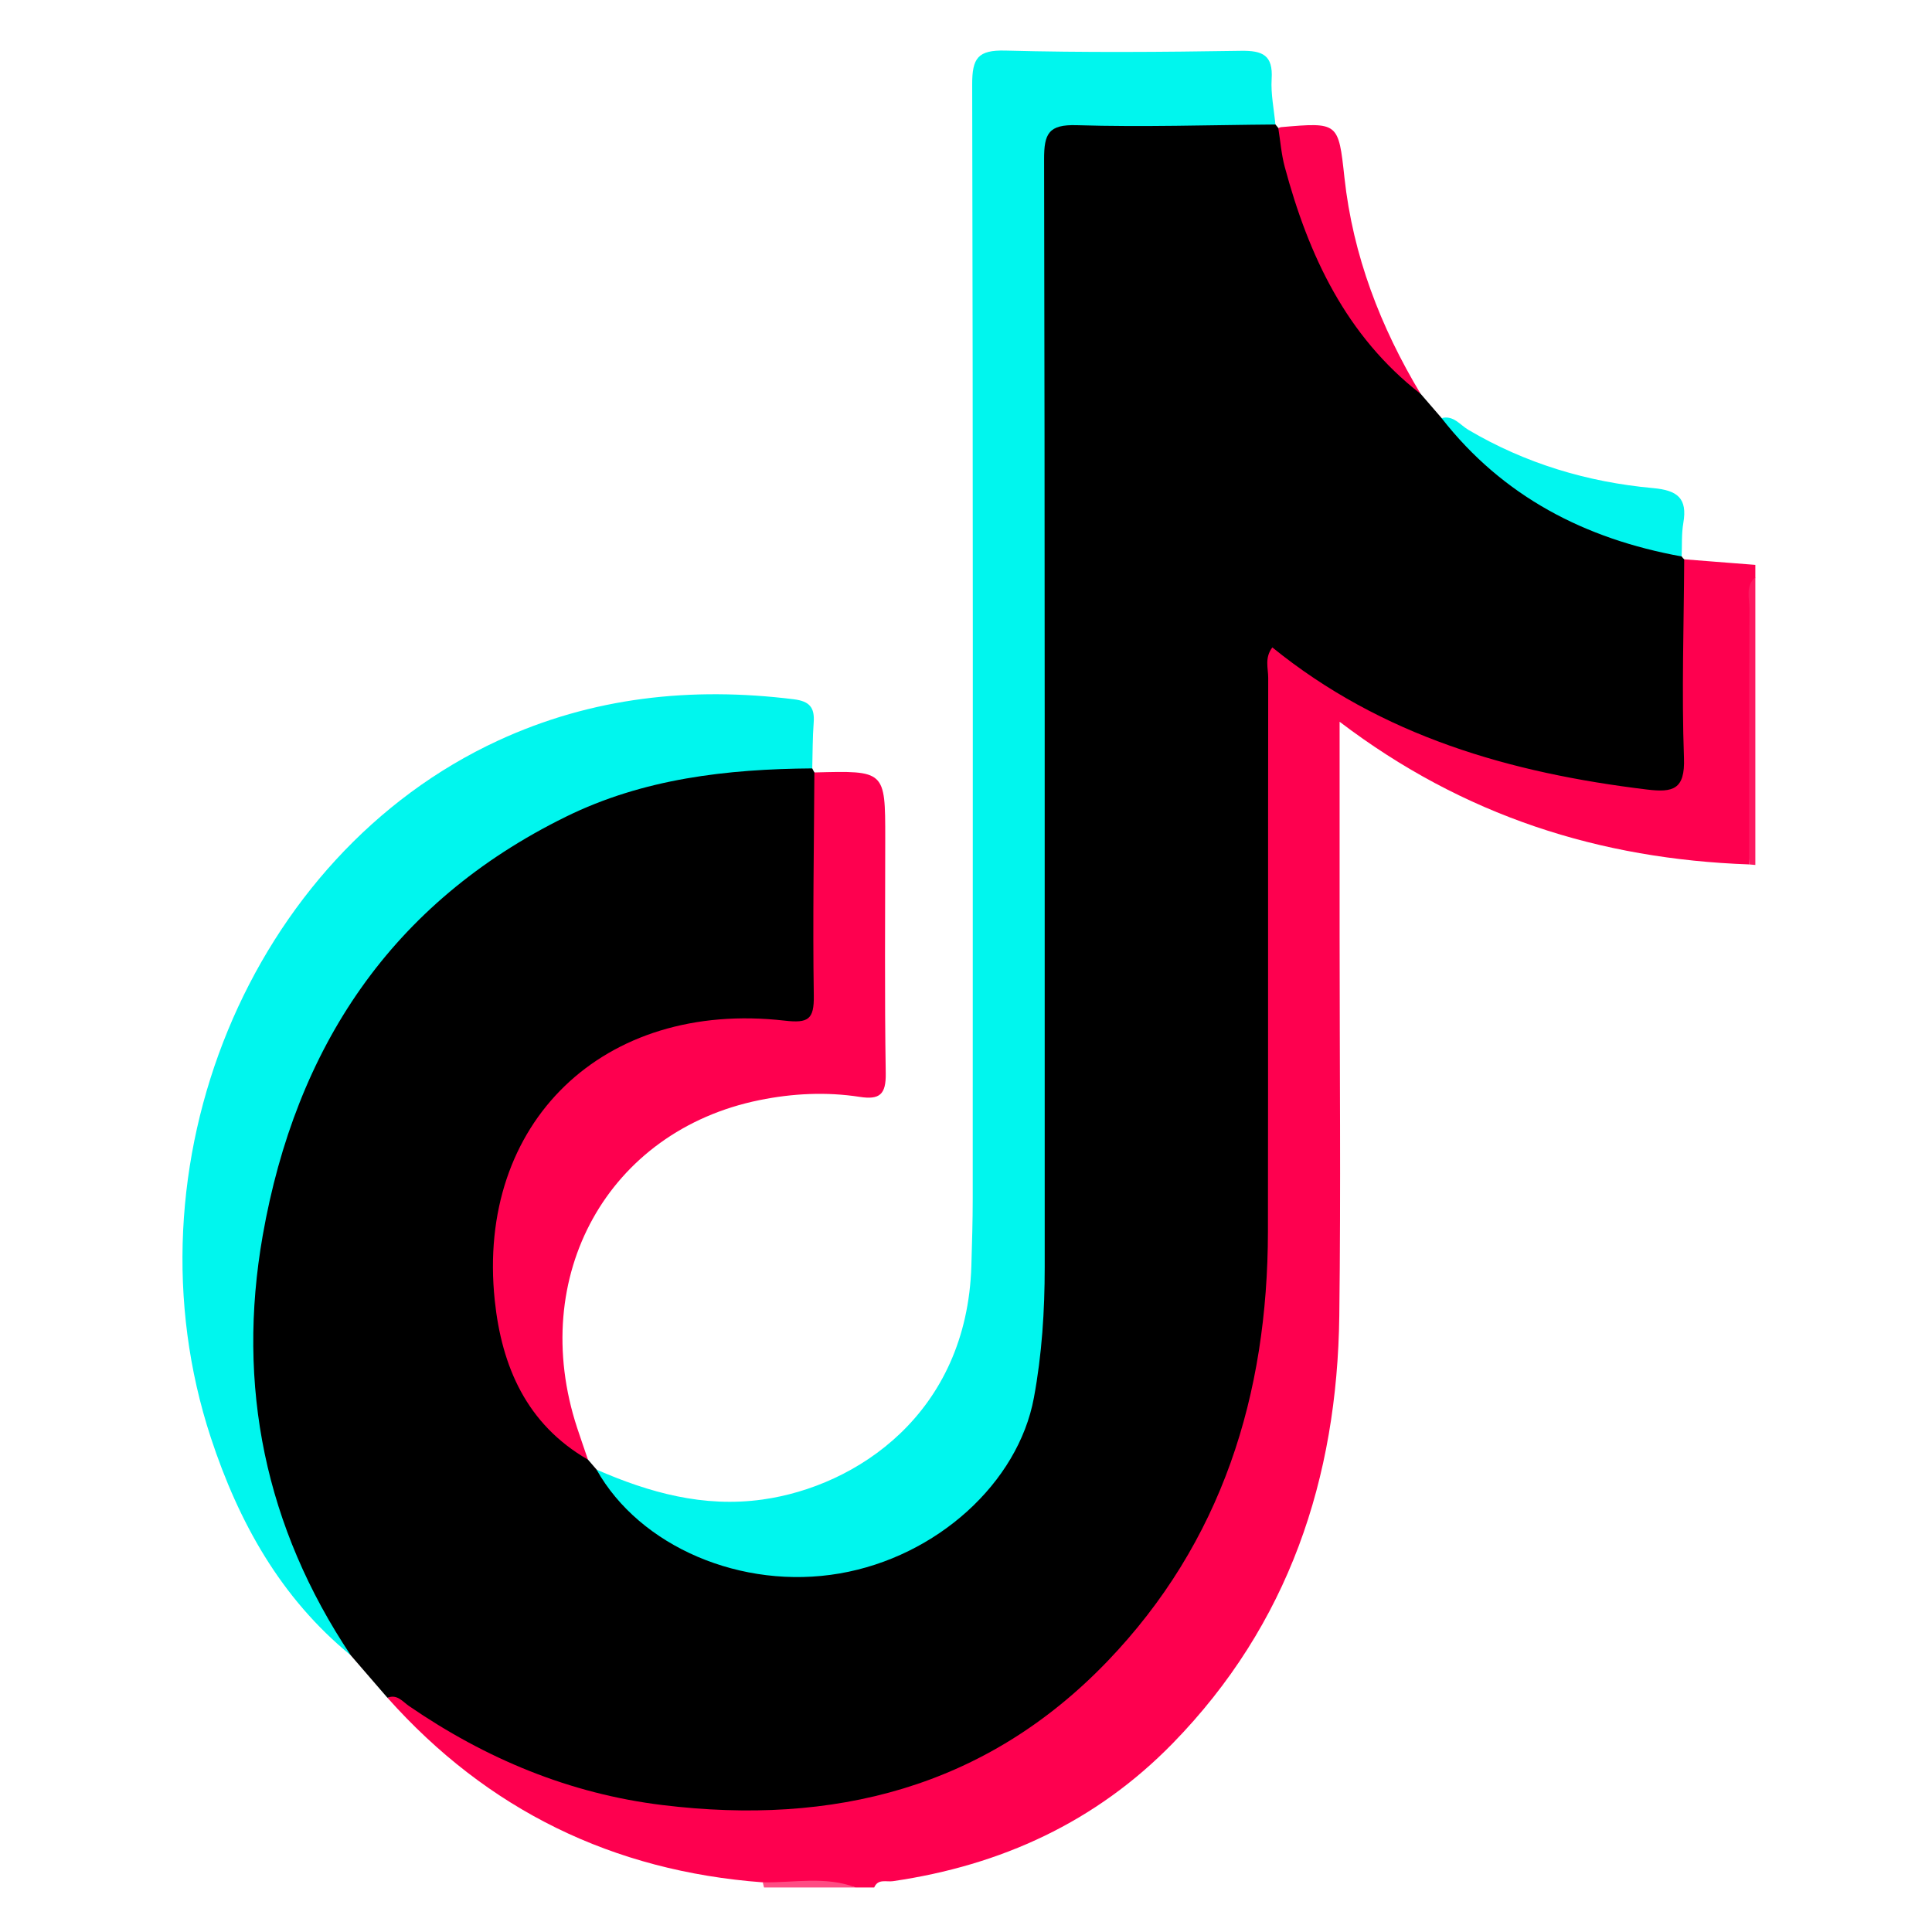
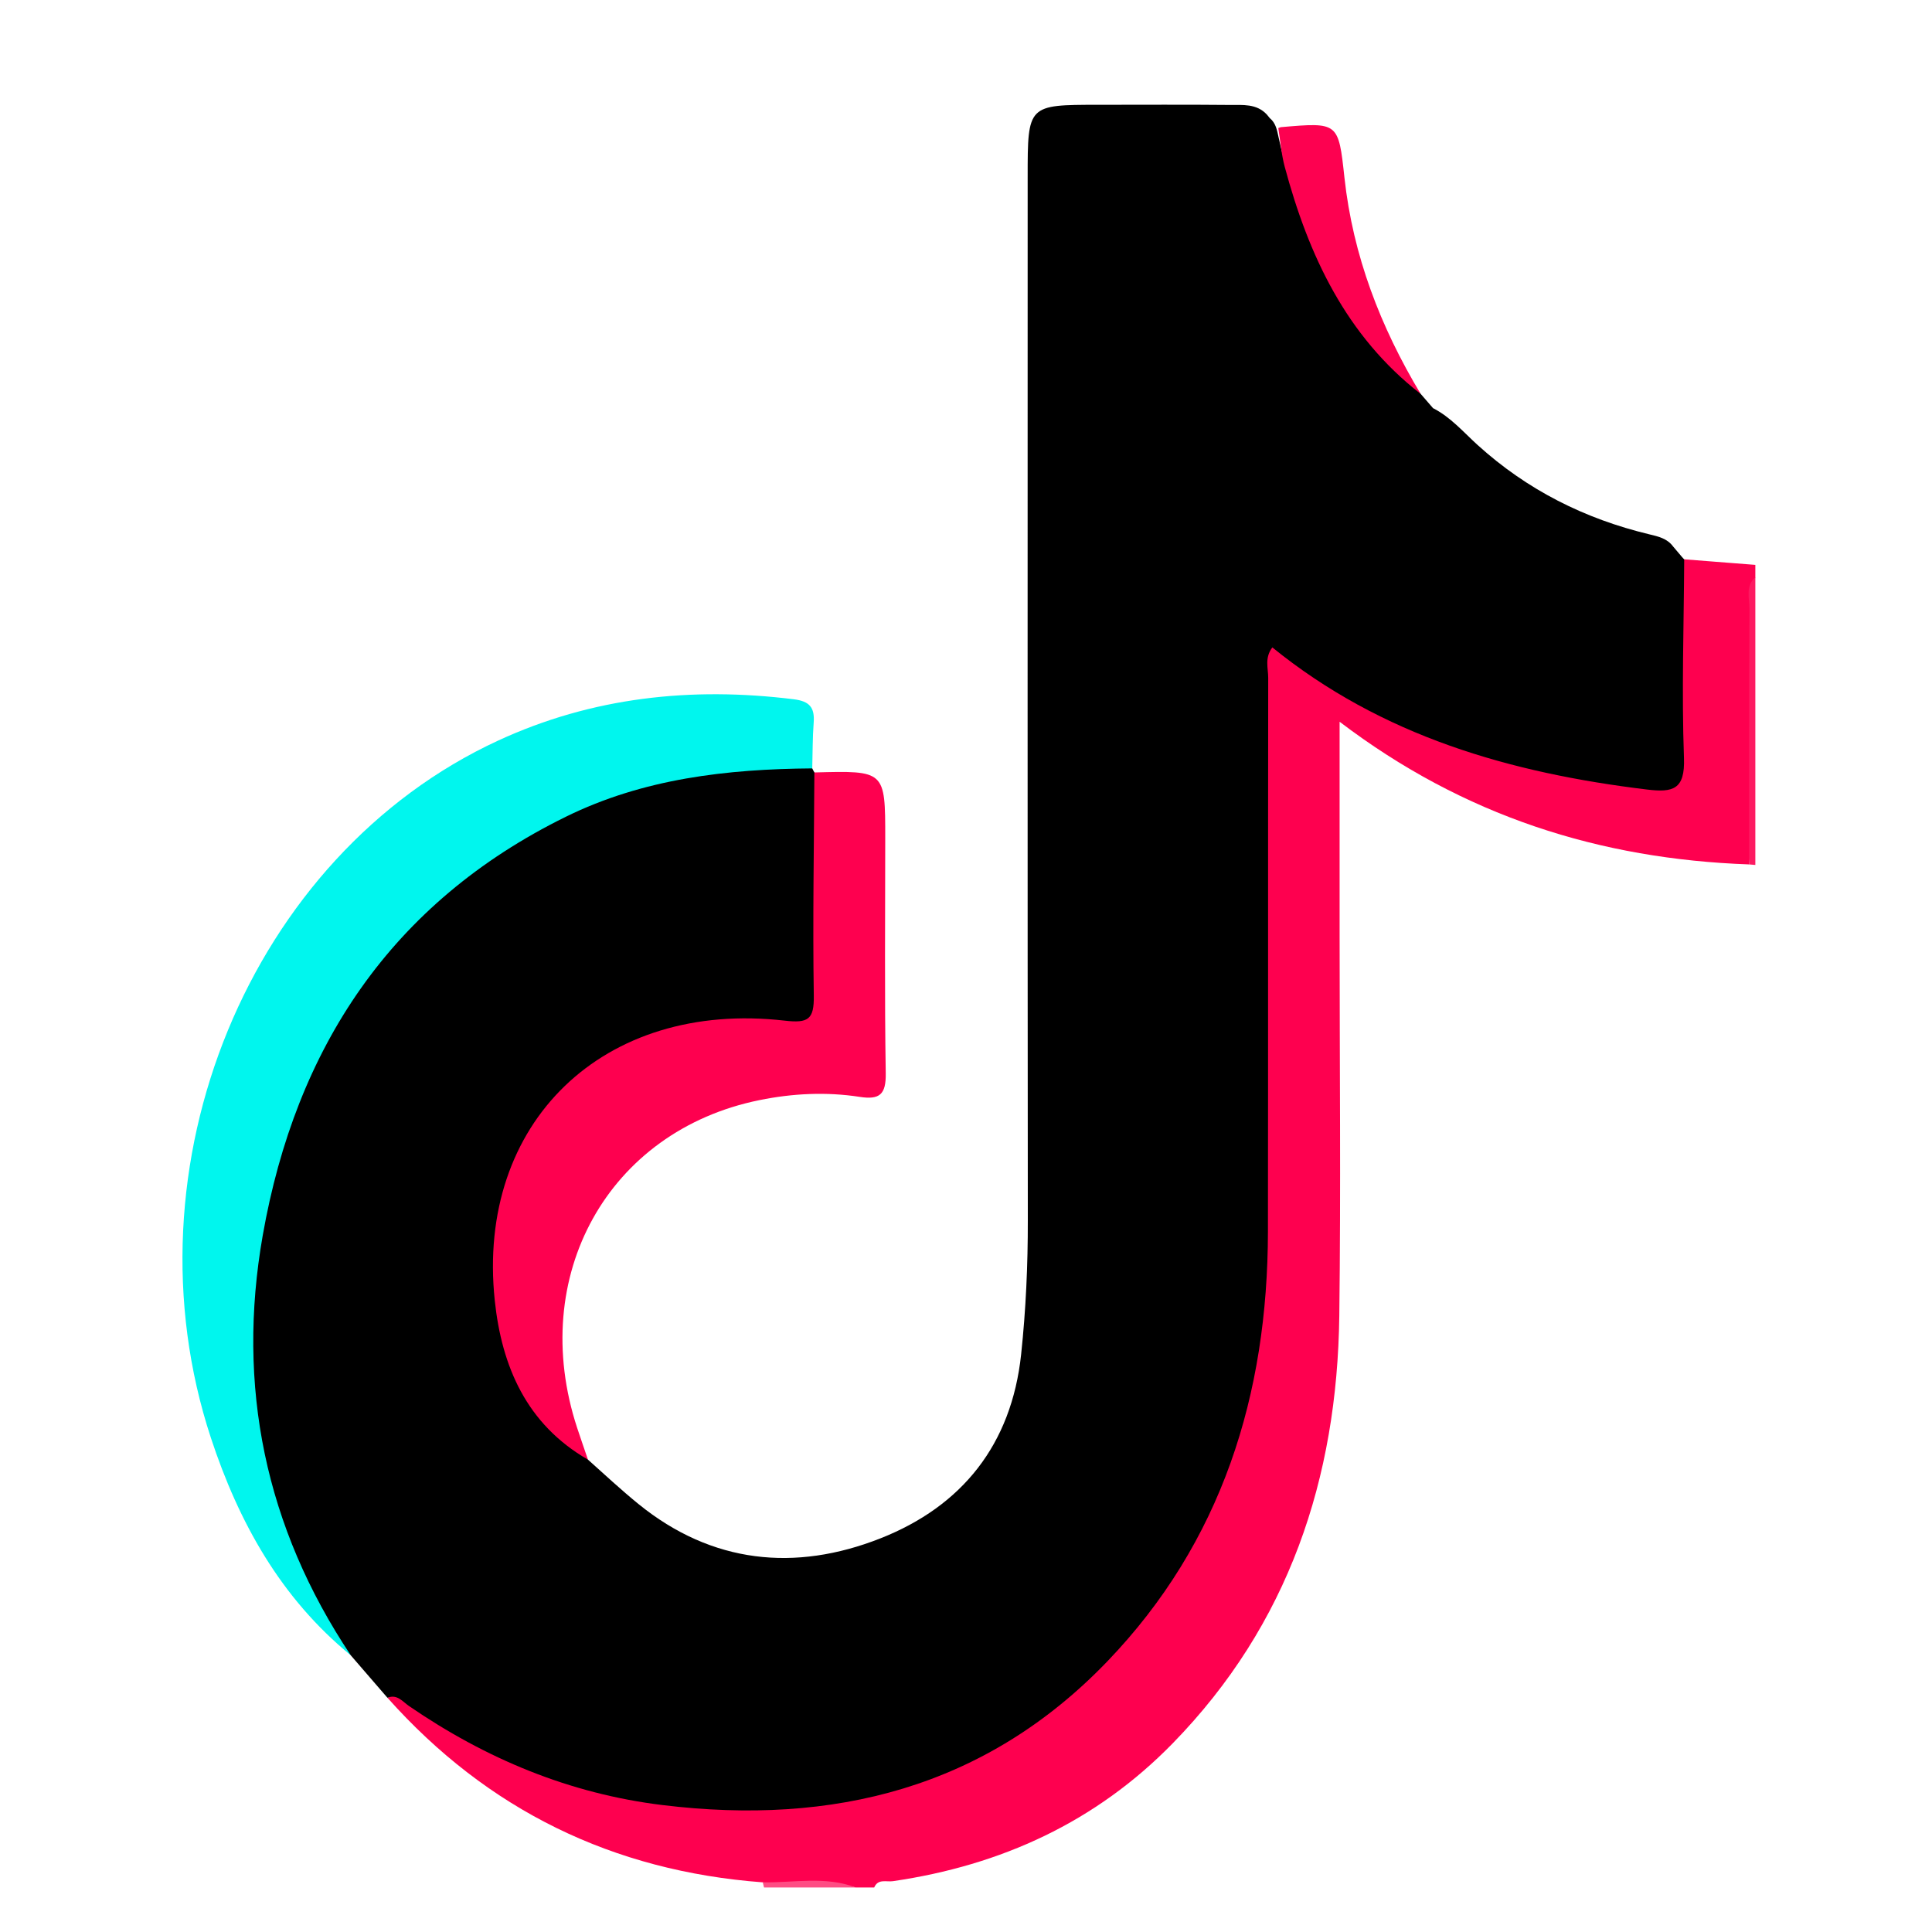
<svg xmlns="http://www.w3.org/2000/svg" version="1.1" id="Capa_1" x="0px" y="0px" viewBox="0 0 500 500" style="enable-background:new 0 0 500 500;" xml:space="preserve">
  <style type="text/css">
	.st0{fill:#FE004F;}
	.st1{fill:#FD1A61;}
	.st2{fill:#FE4D84;}
	.st3{fill:#00F6EE;}
	.st4{fill:#FD0150;}
	.st5{fill:#01F6EF;}
</style>
  <g>
    <path class="st0" d="M452.67,223.71c-38.6-1.37-73.89-12.51-105.98-36.92c0,19.29,0,37.38,0,55.46c0,32.74,0.33,65.49-0.08,98.23   c-0.53,42.18-13.11,79.94-43.1,110.68c-19.89,20.39-44.45,31.61-72.45,35.69c-1.66,0.24-3.83-0.7-4.82,1.63c-1.58,0-3.17,0-4.75,0   c-7.93-2.13-16.12,0.29-24.08-1.33c-38.78-2.9-71.22-18.69-97.14-47.77c4.87-2.83,7.97,1.09,11.25,3.26   c24.74,16.45,52.41,24.41,81.59,23.86c50.23-0.96,89.16-22.88,113.48-67.93c12.62-23.38,18.96-48.43,18.83-75.17   c-0.23-47.49-0.1-94.99-0.01-142.49c0.01-4.61-1.94-10.8,2.37-13.35c4.66-2.75,8.44,2.74,12.18,5.3   c25.98,17.8,55.43,25.18,86.08,29.15c5.43,0.7,7-1.97,7-6.81c-0.01-13.46-0.12-26.92,0.07-40.37c0.05-3.5-1.04-7.53,2.77-10.08   c6.13,0.48,12.27,0.96,18.4,1.44c0,1.06,0,2.11,0,3.17c-1.76,6.69-0.56,13.51-0.78,20.26   C452.89,187.65,454.47,205.71,452.67,223.71z" />
    <path class="st1" d="M452.67,223.71c0.01-22.06-0.03-44.12,0.07-66.18c0.01-2.76-1.06-5.85,1.54-8.16c0,24.83,0,49.65,0,74.48   C453.74,223.8,453.2,223.75,452.67,223.71z" />
    <path class="st2" d="M197.4,487.15c8.04,0.13,16.19-1.68,24.08,1.33c-7.92,0-15.84,0-23.75,0   C197.62,488.03,197.52,487.59,197.4,487.15z" />
-     <path d="M435.87,144.75c-0.09,17.15-0.68,34.31-0.06,51.43c0.3,8.16-2.84,8.97-9.58,8.15c-35.33-4.28-68.62-13.8-96.95-36.78   c-2.05,2.68-1.07,5.38-1.07,7.85c-0.07,47.78,0,95.56-0.07,143.34c-0.06,42.23-11.89,80.35-41.59,111.25   c-31.51,32.77-70.98,42.54-115.09,37.16c-24.08-2.94-45.73-11.99-65.62-25.64c-1.63-1.12-3.06-3.15-5.57-2.13   c-3.16-3.66-6.32-7.32-9.48-10.97c-17.71-18.86-23.9-42.56-26.27-67.13c-2.29-23.73-0.18-47.45,8.5-70.04   c16.71-43.48,45.38-74.75,90.92-88.77c12.72-3.92,25.91-4.31,38.94-5.9c2.66-0.32,5.24,0.42,7.34,2.3   c0.16,0.36,0.35,0.72,0.56,1.05c1.82,2.52,1.83,5.44,1.83,8.35c0.03,16.09,0.15,32.18-0.04,48.27c-0.11,9.24-1.67,10.26-10.89,9.63   c-24.88-1.69-46.44,4.59-61.77,25.92c-14.08,19.6-13.94,59.39,5.38,78.05c2.47,2.38,4.55,5.12,6.89,7.62   c0.74,0.86,1.48,1.71,2.22,2.57c4.32,3.87,8.58,7.84,13.06,11.48c19,15.43,40.57,17.57,62.58,8.9   c21.13-8.32,33.96-24.26,36.45-47.63c1.23-11.57,1.75-23.12,1.73-34.75c-0.08-90-0.05-179.99-0.04-269.99   c0-18.64,0.01-18.64,18.25-18.65c11.34,0,22.68-0.07,34.02,0.04c3.37,0.03,6.95-0.4,9.63,2.48c0.26,0.3,0.52,0.61,0.76,0.93   c1.56,1.27,1.89,3.14,2.27,4.92c5.31,24.66,17.54,45.56,34.56,63.87c1.81,2.09,3.61,4.18,5.42,6.27c4.55,2.31,7.86,6.2,11.54,9.54   c12.83,11.63,27.71,19.1,44.43,23.11c2.34,0.56,4.63,1.07,6.16,3.15C435.4,144.29,435.62,144.53,435.87,144.75z" />
-     <path class="st3" d="M330.07,32.22c-17.13,0.13-34.27,0.71-51.38,0.18c-7.34-0.23-8.5,2.19-8.48,8.86   c0.22,95.54,0.14,191.08,0.16,286.62c0,11.37-0.72,22.66-2.8,33.86c-4.08,22.04-25.14,41.14-50.28,45.47   c-25.31,4.36-51.72-6.92-62.91-26.88c13.69,5.99,27.71,9.87,42.93,7.75c24.33-3.38,52.95-22.24,54.08-60.53   c0.17-5.8,0.35-11.61,0.35-17.41c0.02-96.08,0.09-192.17-0.14-288.25c-0.02-6.85,1.45-8.99,8.62-8.8   c20.3,0.54,40.62,0.38,60.93,0.06c5.63-0.09,8.34,1.13,7.95,7.29C328.86,24.33,329.71,28.29,330.07,32.22z" />
+     <path d="M435.87,144.75c-0.09,17.15-0.68,34.31-0.06,51.43c0.3,8.16-2.84,8.97-9.58,8.15c-35.33-4.28-68.62-13.8-96.95-36.78   c-2.05,2.68-1.07,5.38-1.07,7.85c-0.07,47.78,0,95.56-0.07,143.34c-0.06,42.23-11.89,80.35-41.59,111.25   c-31.51,32.77-70.98,42.54-115.09,37.16c-24.08-2.94-45.73-11.99-65.62-25.64c-1.63-1.12-3.06-3.15-5.57-2.13   c-3.16-3.66-6.32-7.32-9.48-10.97c-17.71-18.86-23.9-42.56-26.27-67.13c-2.29-23.73-0.18-47.45,8.5-70.04   c16.71-43.48,45.38-74.75,90.92-88.77c12.72-3.92,25.91-4.31,38.94-5.9c2.66-0.32,5.24,0.42,7.34,2.3   c0.16,0.36,0.35,0.72,0.56,1.05c1.82,2.52,1.83,5.44,1.83,8.35c0.03,16.09,0.15,32.18-0.04,48.27c-0.11,9.24-1.67,10.26-10.89,9.63   c-24.88-1.69-46.44,4.59-61.77,25.92c-14.08,19.6-13.94,59.39,5.38,78.05c2.47,2.38,4.55,5.12,6.89,7.62   c4.32,3.87,8.58,7.84,13.06,11.48c19,15.43,40.57,17.57,62.58,8.9   c21.13-8.32,33.96-24.26,36.45-47.63c1.23-11.57,1.75-23.12,1.73-34.75c-0.08-90-0.05-179.99-0.04-269.99   c0-18.64,0.01-18.64,18.25-18.65c11.34,0,22.68-0.07,34.02,0.04c3.37,0.03,6.95-0.4,9.63,2.48c0.26,0.3,0.52,0.61,0.76,0.93   c1.56,1.27,1.89,3.14,2.27,4.92c5.31,24.66,17.54,45.56,34.56,63.87c1.81,2.09,3.61,4.18,5.42,6.27c4.55,2.31,7.86,6.2,11.54,9.54   c12.83,11.63,27.71,19.1,44.43,23.11c2.34,0.56,4.63,1.07,6.16,3.15C435.4,144.29,435.62,144.53,435.87,144.75z" />
    <path class="st3" d="M210.21,198.86c-22.05,0.17-43.7,2.63-63.8,12.53c-45.19,22.24-69.87,59.79-78.41,108.31   c-6.86,38.98,0.62,75.53,22.79,108.7c-18.15-14.84-29.02-34.46-36.21-56.28c-23.13-70.24,10.05-150.76,74.34-180.46   c24.36-11.25,50.02-13.98,76.51-10.69c4.12,0.51,5.44,2.16,5.15,6.04C210.28,190.95,210.32,194.91,210.21,198.86z" />
    <path class="st0" d="M152.16,377.75c-15.89-9.14-22.33-24.14-24.12-41.23c-4.82-46,28.12-77.75,75.03-72.38   c6.1,0.7,7.64-0.29,7.54-6.48c-0.3-19.25,0.05-38.5,0.15-57.75c18.34-0.5,18.34-0.5,18.34,17.01c0,20.3-0.19,40.6,0.13,60.89   c0.08,5.43-1.57,6.86-6.73,6.06c-8.66-1.34-17.4-0.9-25.95,0.84c-39.21,7.96-60.07,45.59-47.18,84.83   C150.28,372.29,151.23,375.02,152.16,377.75z" />
    <path class="st4" d="M367.66,101.94c-19.33-15.04-29.02-35.88-35.18-58.79c-0.87-3.25-1.12-6.66-1.66-10   c0.25-0.08,0.49-0.22,0.75-0.25c14.79-1.27,14.82-1.27,16.37,13.06C350.14,66.17,357.27,84.63,367.66,101.94z" />
-     <path class="st5" d="M435.21,144.01c-24.97-4.53-46.25-15.48-62.13-35.8c3.08-0.81,4.77,1.76,6.91,3.02   c14.79,8.73,30.87,13.55,47.83,15.09c6.33,0.57,8.93,2.63,7.82,9.04C435.16,138.18,435.33,141.12,435.21,144.01z" />
  </g>
</svg>